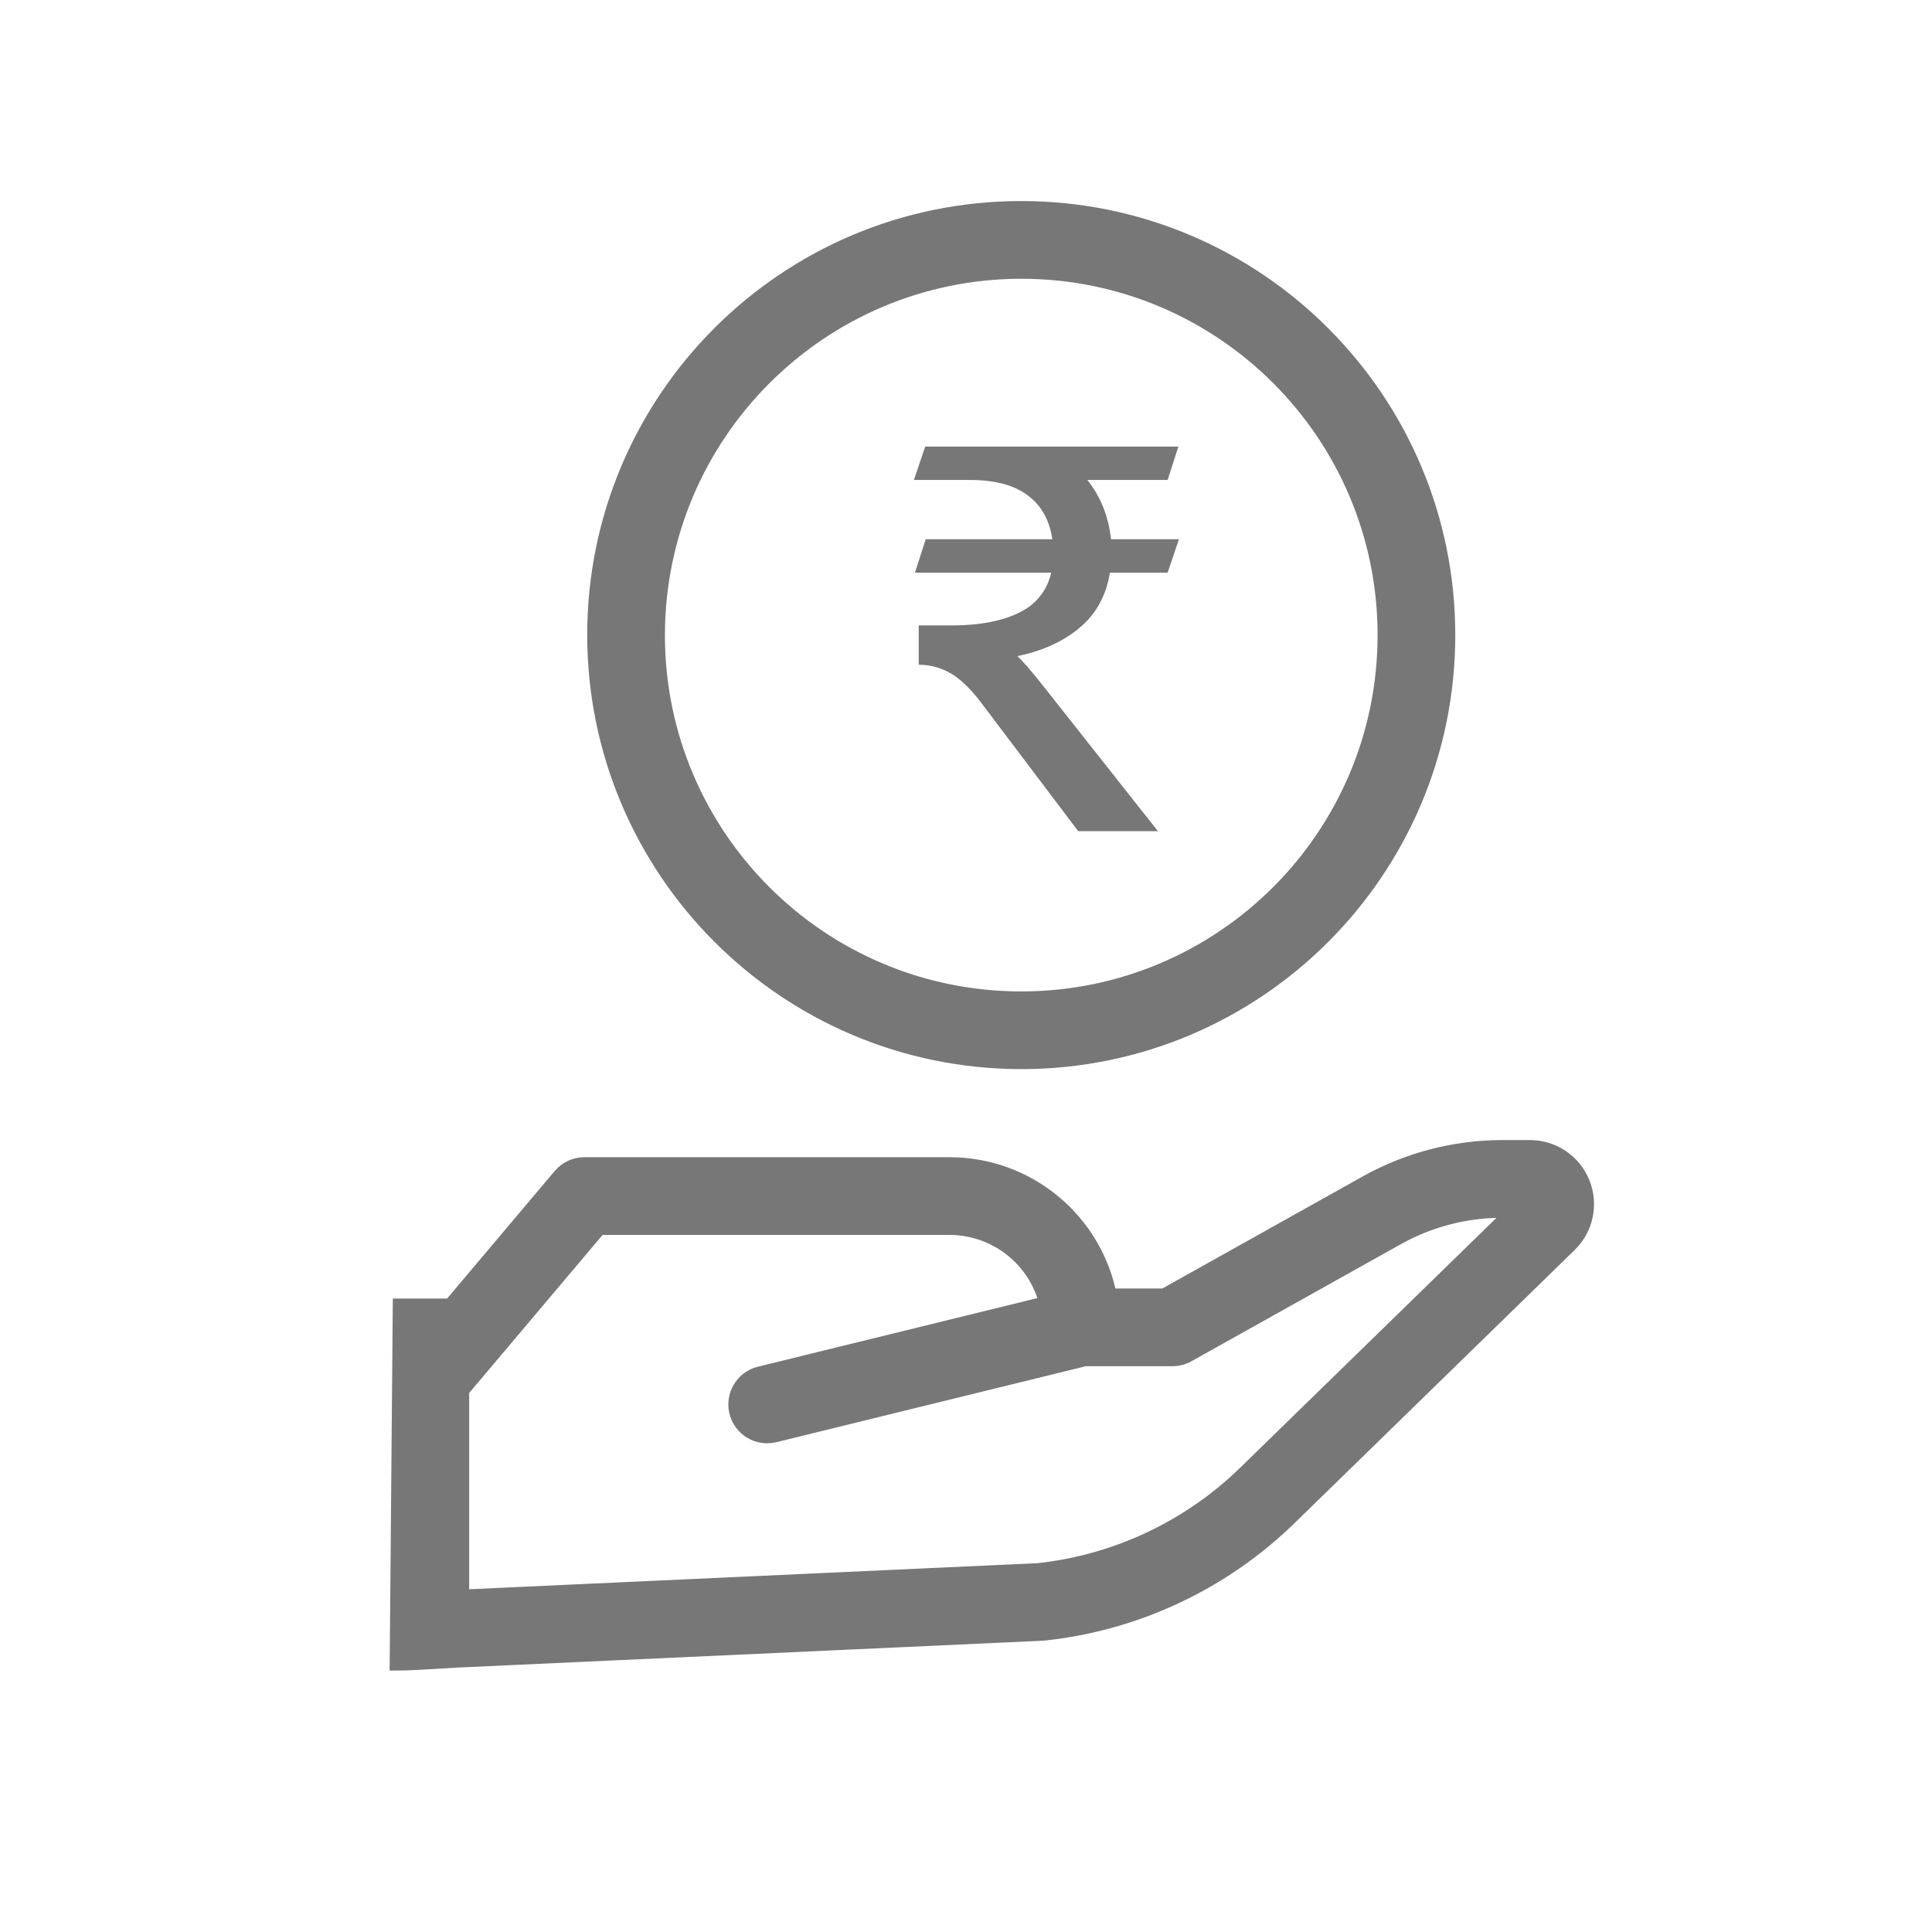
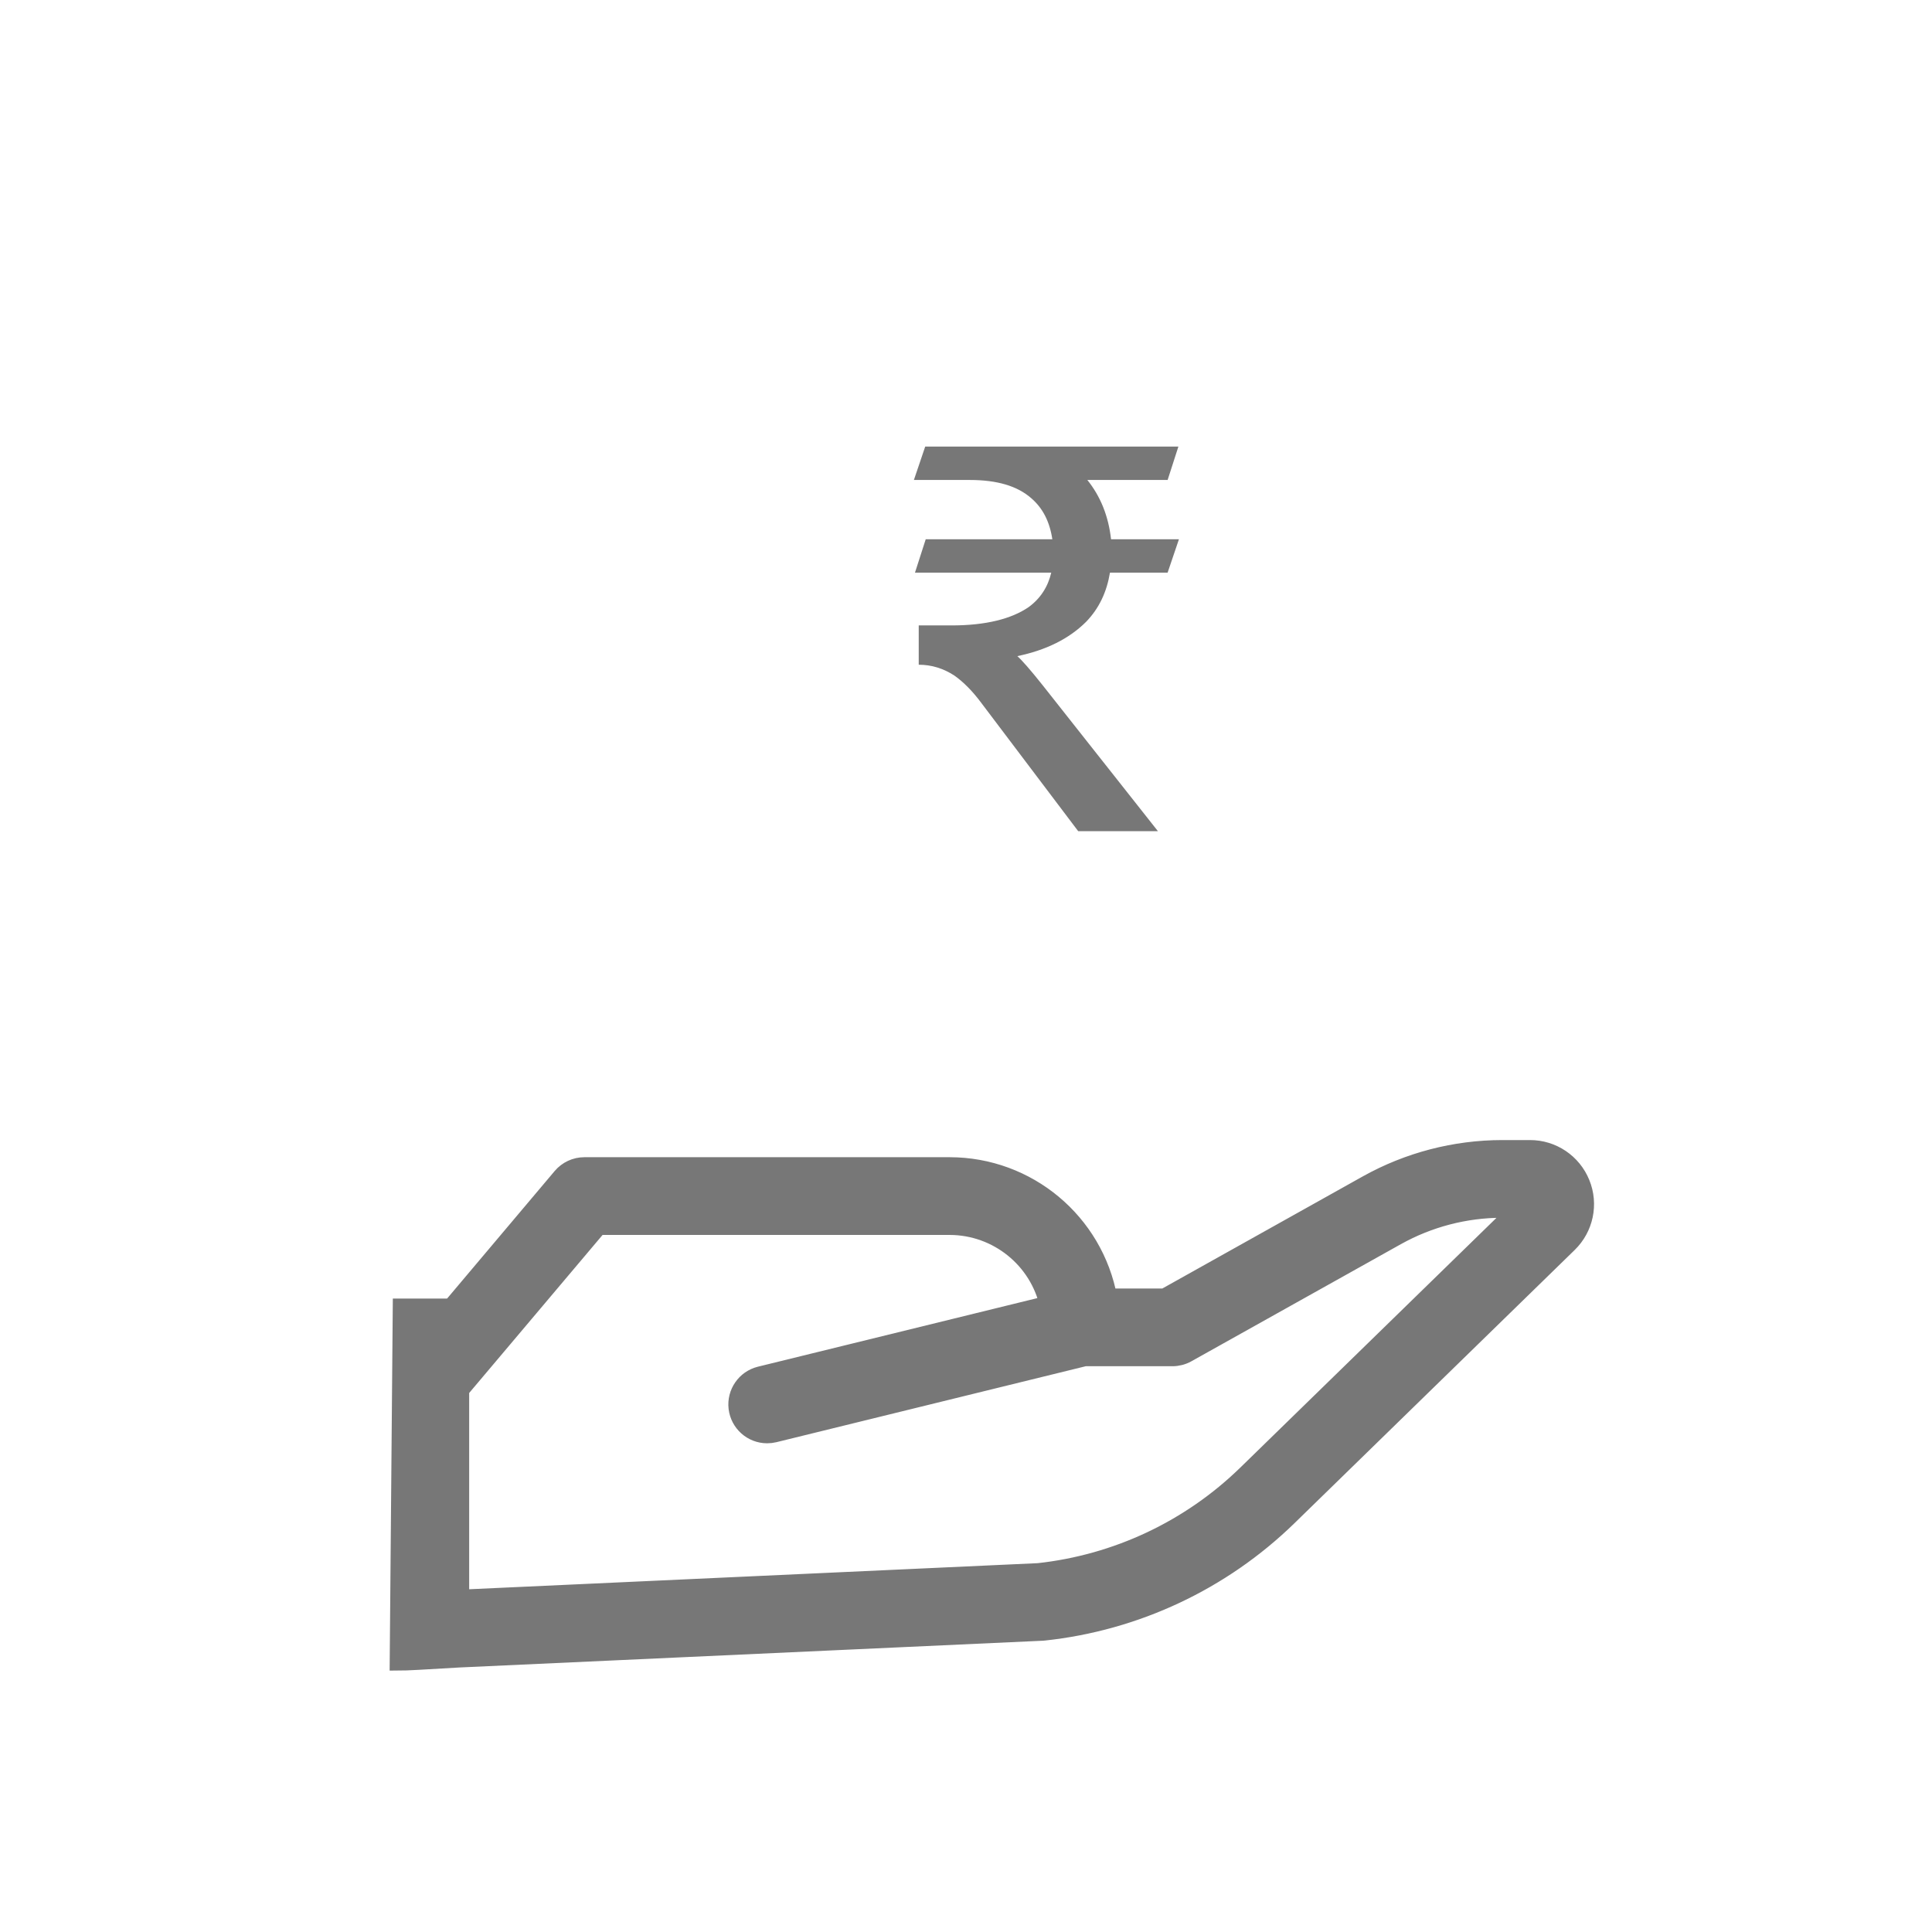
<svg xmlns="http://www.w3.org/2000/svg" width="64px" height="64px" viewBox="0 0 64 64" version="1.1">
  <title>Icons-2</title>
  <g id="Icons-2" stroke="none" stroke-width="1" fill="none" fill-rule="evenodd">
    <g id="Group-84" transform="translate(7, 7)">
      <rect id="Rectangle-Copy-11" x="0" y="1.70530257e-12" width="50" height="50" />
      <g id="Group-23" transform="translate(6.25, 0)" fill="#777777" fill-rule="nonzero" stroke="#777777" stroke-width="0.68">
        <path d="M37.431,31.106 L36.511,31.106 C34.953,31.108 33.421,31.507 32.061,32.266 L25.341,36.024 L23.424,36.024 C22.964,33.506 20.771,31.677 18.212,31.674 L6.109,31.674 C5.83,31.674 5.565,31.797 5.385,32.01 L1.718,36.357 L0.1,36.357 L0,48.001 C0.167,48.001 0.817,47.967 1.95,47.898 L21.266,47.012 C21.285,47.012 21.304,47.012 21.321,47.008 C24.358,46.684 27.2,45.349 29.389,43.219 L38.676,34.164 C39.195,33.659 39.357,32.889 39.083,32.218 C38.811,31.545 38.157,31.104 37.431,31.106 Z M28.068,41.865 C26.191,43.692 23.756,44.838 21.152,45.121 L1.952,46.002 L1.952,39.02 L6.553,33.569 L18.212,33.569 C19.811,33.573 21.193,34.687 21.535,36.248 L11.937,38.604 C11.473,38.719 11.167,39.162 11.224,39.637 C11.281,40.112 11.683,40.47 12.162,40.471 C12.238,40.471 12.314,40.462 12.389,40.444 L22.676,37.918 L25.588,37.918 C25.75,37.918 25.909,37.877 26.05,37.798 L32.986,33.92 C34.063,33.318 35.277,33.001 36.511,33 L37.161,33 L28.068,41.865 Z" id="Shape" />
-         <path d="M20.58,28.076 C28.333,28.076 34.618,21.791 34.618,14.038 C34.618,6.285 28.333,0 20.58,0 C12.827,0 6.542,6.285 6.542,14.038 C6.551,21.788 12.831,28.067 20.58,28.076 L20.58,28.076 Z M20.58,1.894 C27.287,1.894 32.724,7.331 32.724,14.038 C32.724,20.745 27.287,26.182 20.58,26.182 C13.873,26.182 8.436,20.745 8.436,14.038 C8.444,7.335 13.876,1.902 20.58,1.894 Z" id="Shape" />
      </g>
      <path d="M31.358,20.534 L27.539,15.699 C27.128,15.181 26.843,14.86 26.7,14.735 C27.646,14.539 28.413,14.164 28.984,13.593 C29.412,13.147 29.662,12.611 29.769,11.969 L31.679,11.969 L32.054,10.863 L29.805,10.863 C29.716,10.077 29.448,9.435 29.02,8.9 L31.679,8.9 L32.036,7.793 L23.649,7.793 L23.274,8.9 L25.13,8.9 C26.022,8.9 26.7,9.096 27.164,9.506 C27.539,9.828 27.771,10.274 27.86,10.863 L23.666,10.863 L23.31,11.969 L27.824,11.969 C27.717,12.433 27.467,12.826 27.075,13.111 C26.504,13.504 25.647,13.718 24.523,13.718 L23.434,13.718 L23.434,15.02 C23.863,15.02 24.255,15.145 24.612,15.377 C24.916,15.591 25.219,15.895 25.522,16.305 L28.717,20.534 L31.358,20.534 Z" id="₹" fill="#777777" fill-rule="nonzero" />
    </g>
  </g>
</svg>